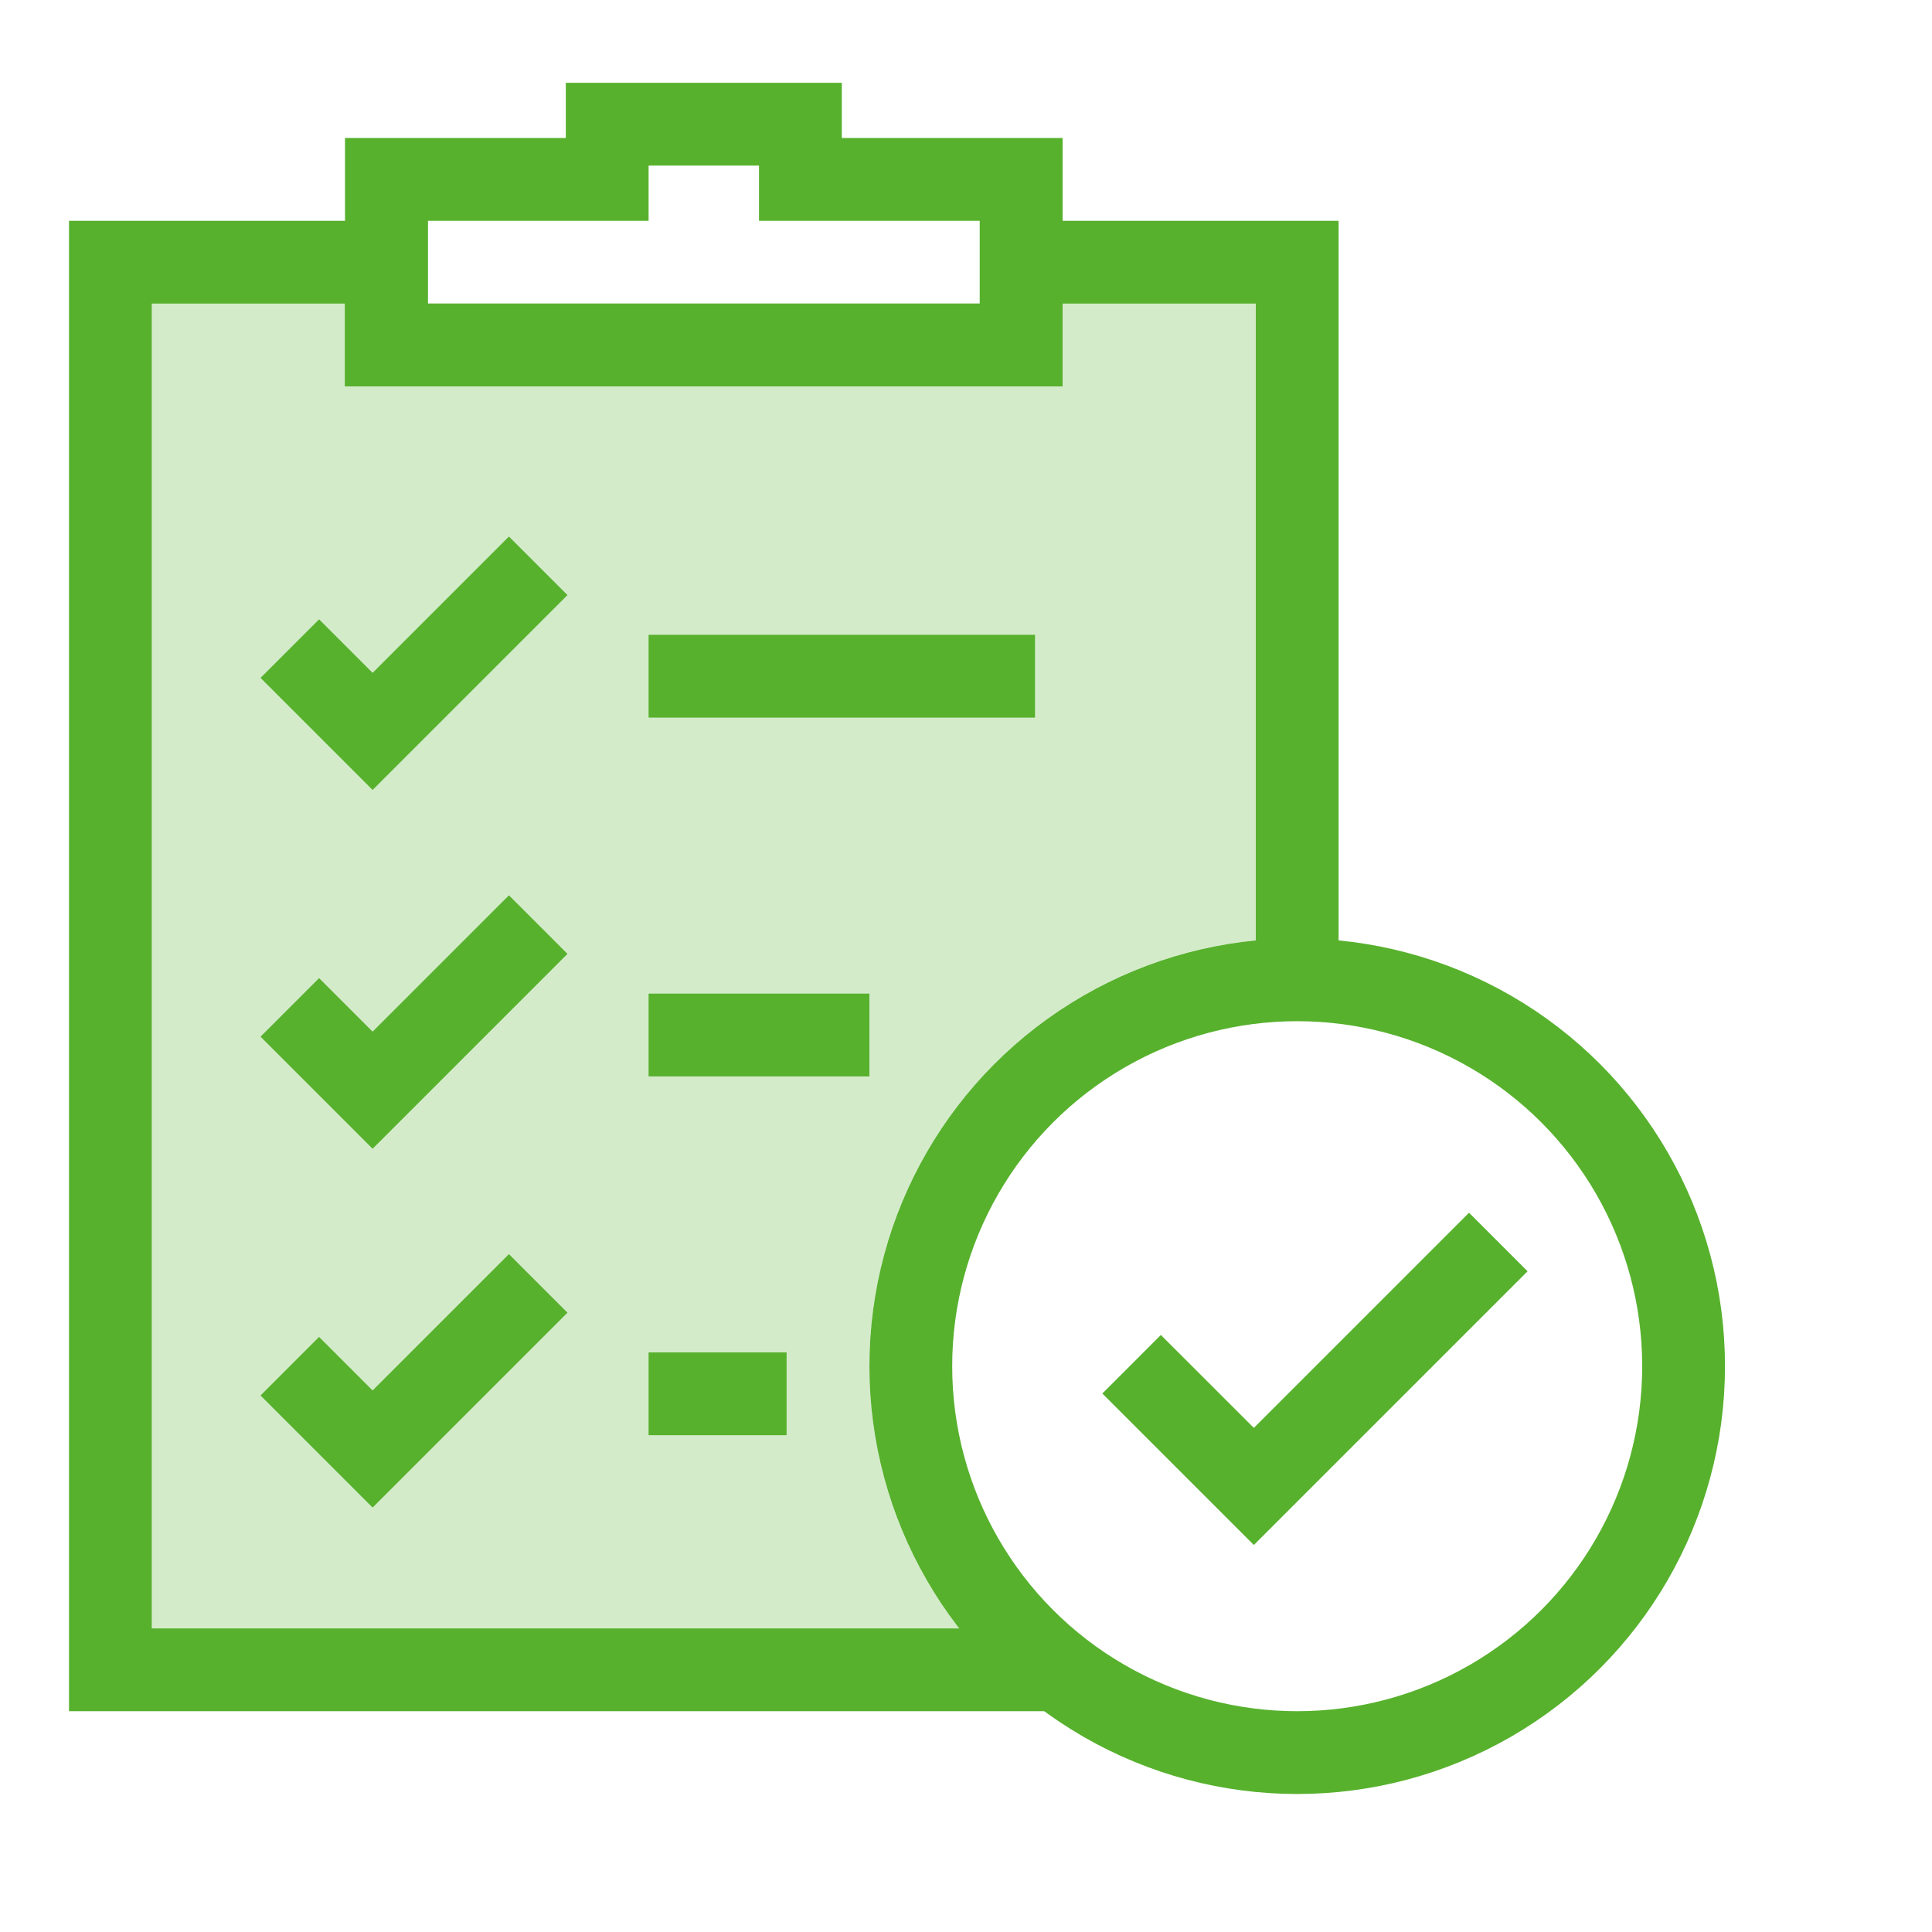
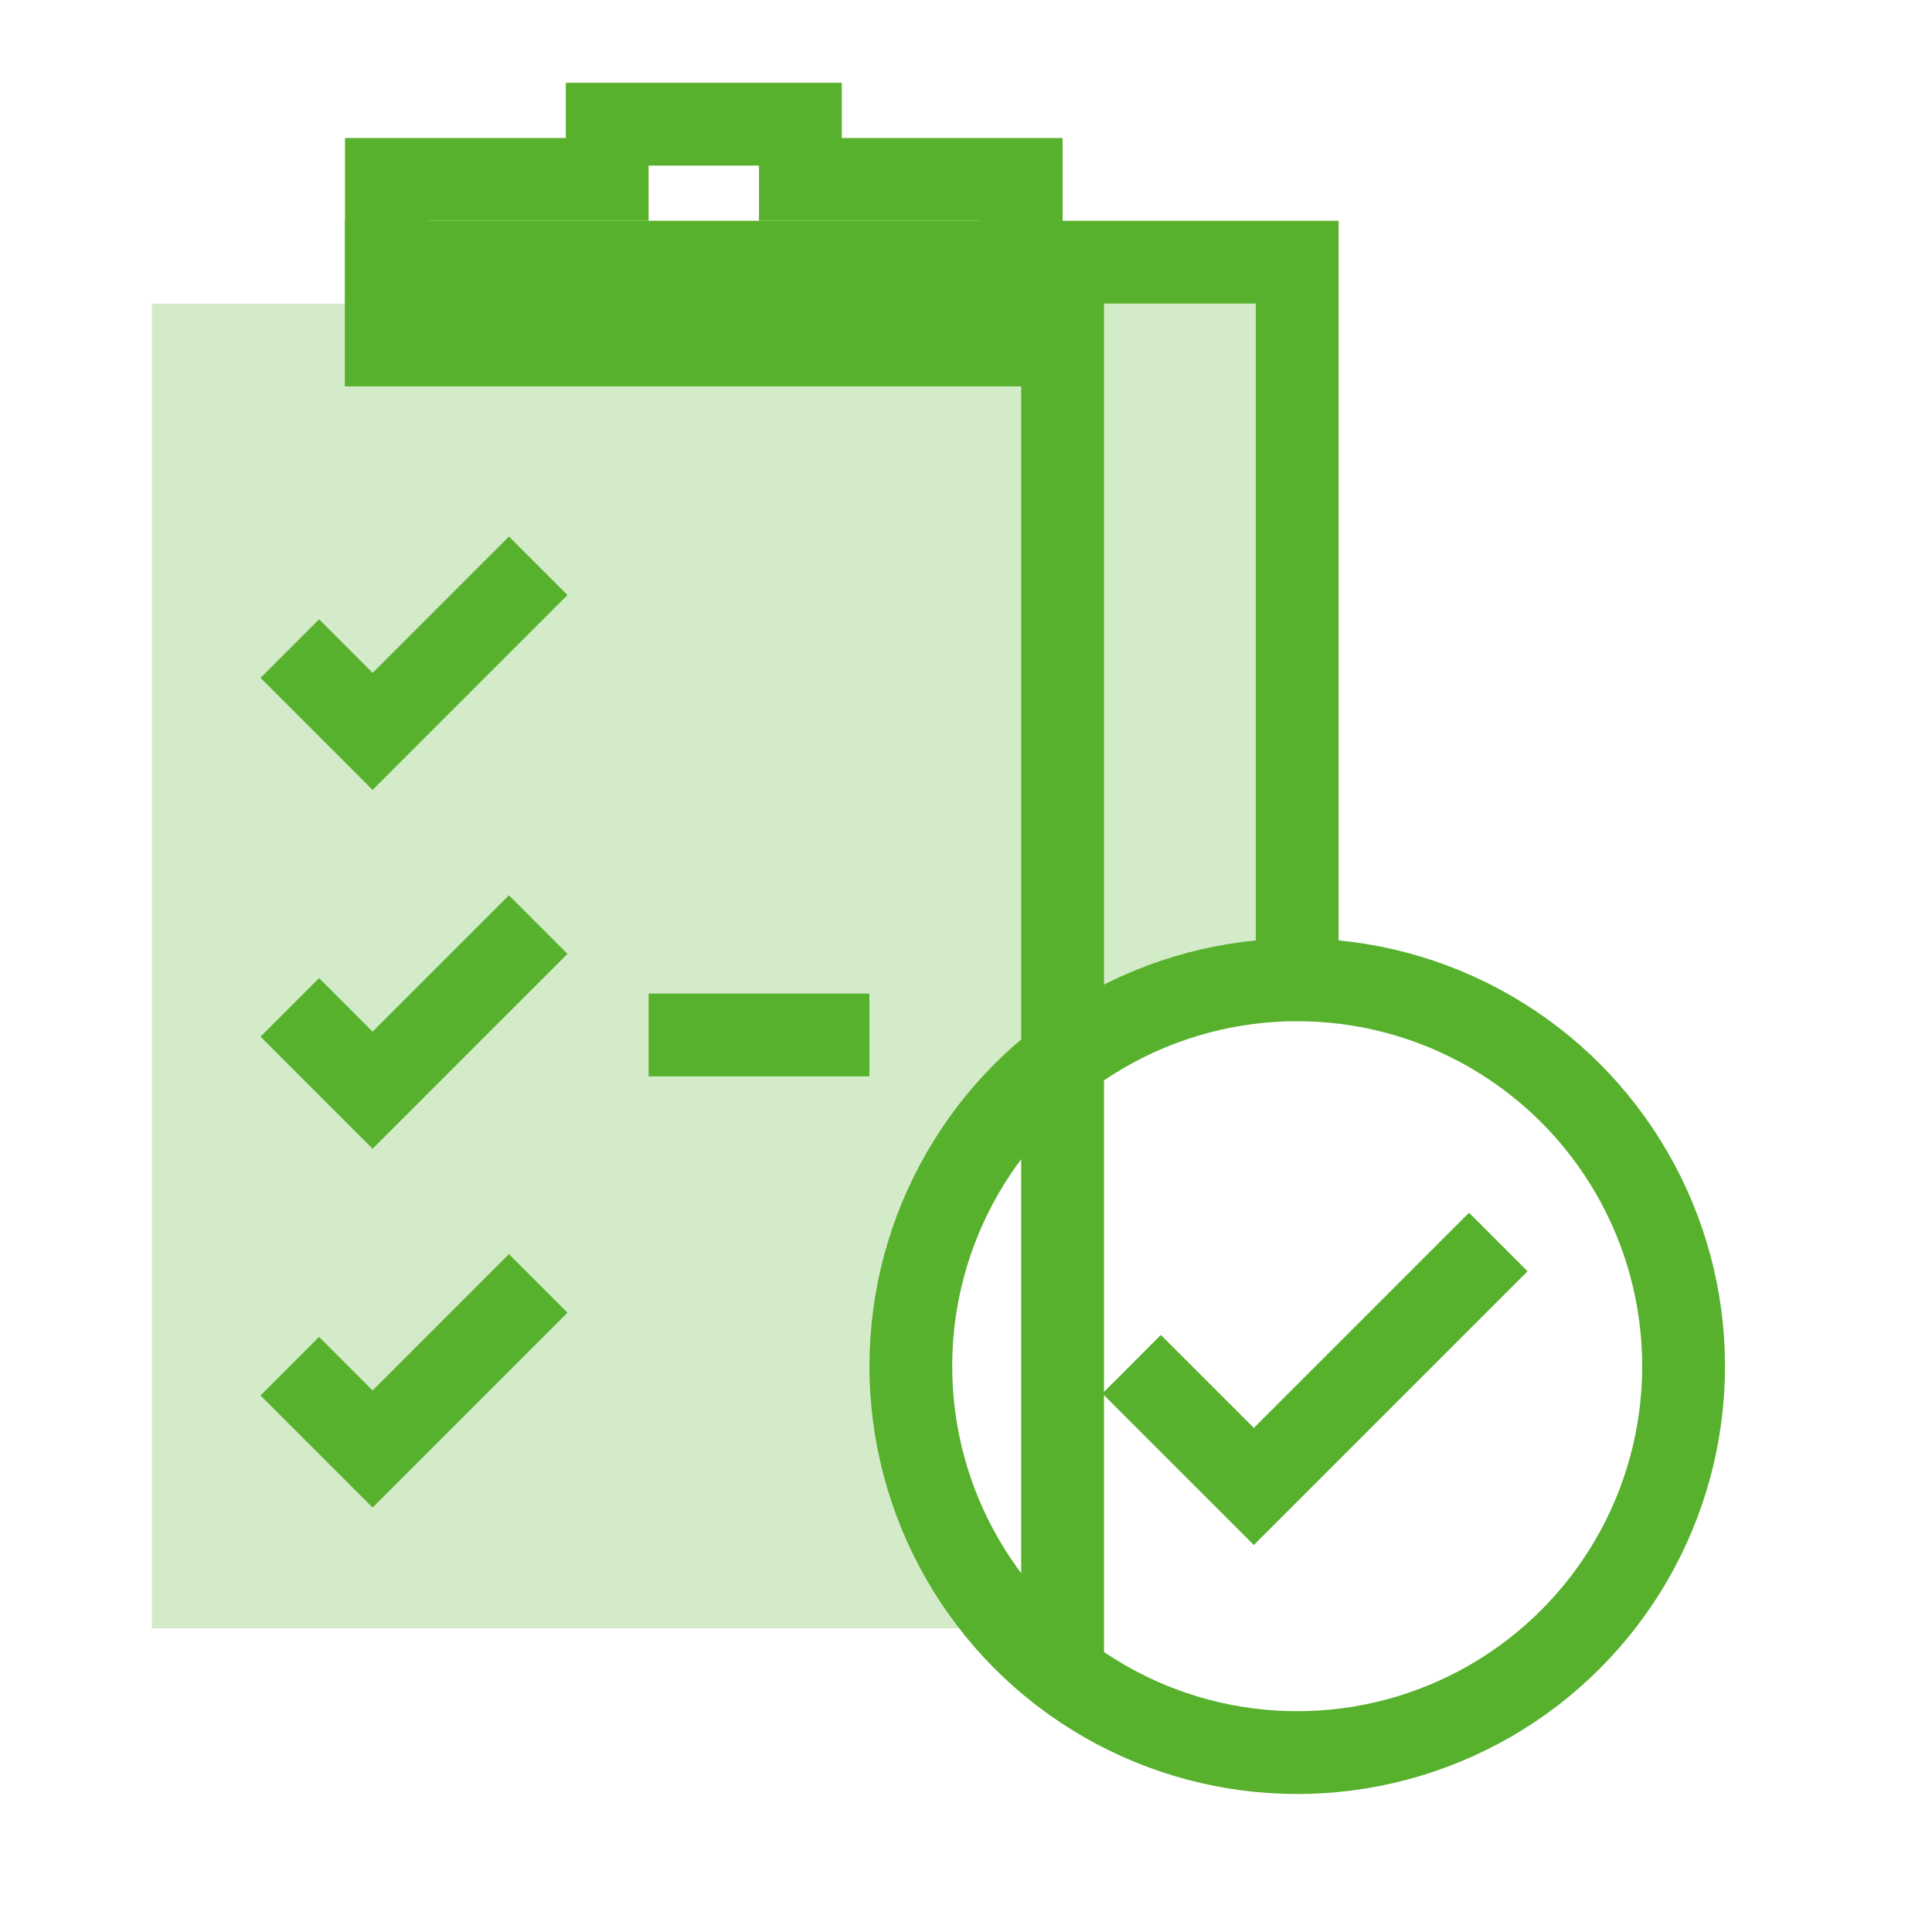
<svg xmlns="http://www.w3.org/2000/svg" width="70" height="70" viewBox="0 0 70 70" fill="none">
  <path d="M45.5 34.072C37.643 34.827 31.5 41.446 31.5 49.5C31.5 53.08 32.715 56.376 34.753 59H5.5V11H45.5V34.072Z" fill="#57B12D" fill-opacity="0.25" />
-   <path d="M38.5 60.5H4V9.5H14V12.5H37V9.5H47V36.5" stroke="#57B12D" stroke-width="3" />
+   <path d="M38.5 60.5V9.5H14V12.5H37V9.5H47V36.5" stroke="#57B12D" stroke-width="3" />
  <path d="M29 4.5V6.5H37V12.5H14V6.5H22V4.5H29Z" stroke="#57B12D" stroke-width="3" />
-   <path d="M23.5 24.5H37.5" stroke="#57B12D" stroke-width="3" />
  <path d="M23.5 37.5H31.5" stroke="#57B12D" stroke-width="3" />
-   <path d="M23.5 50.5H28.5" stroke="#57B12D" stroke-width="3" />
  <path d="M10.5 23.5L13.5 26.5L19.5 20.5" stroke="#57B12D" stroke-width="3" />
  <path d="M10.5 49.5L13.5 52.5L19.5 46.5" stroke="#57B12D" stroke-width="3" />
  <path d="M10.5 36.5L13.5 39.5L19.5 33.5" stroke="#57B12D" stroke-width="3" />
  <circle cx="47" cy="49.5" r="14" stroke="#57B12D" stroke-width="3" />
  <path d="M41 49.429L45.429 53.857L54.286 45" stroke="#57B12D" stroke-width="3" />
</svg>